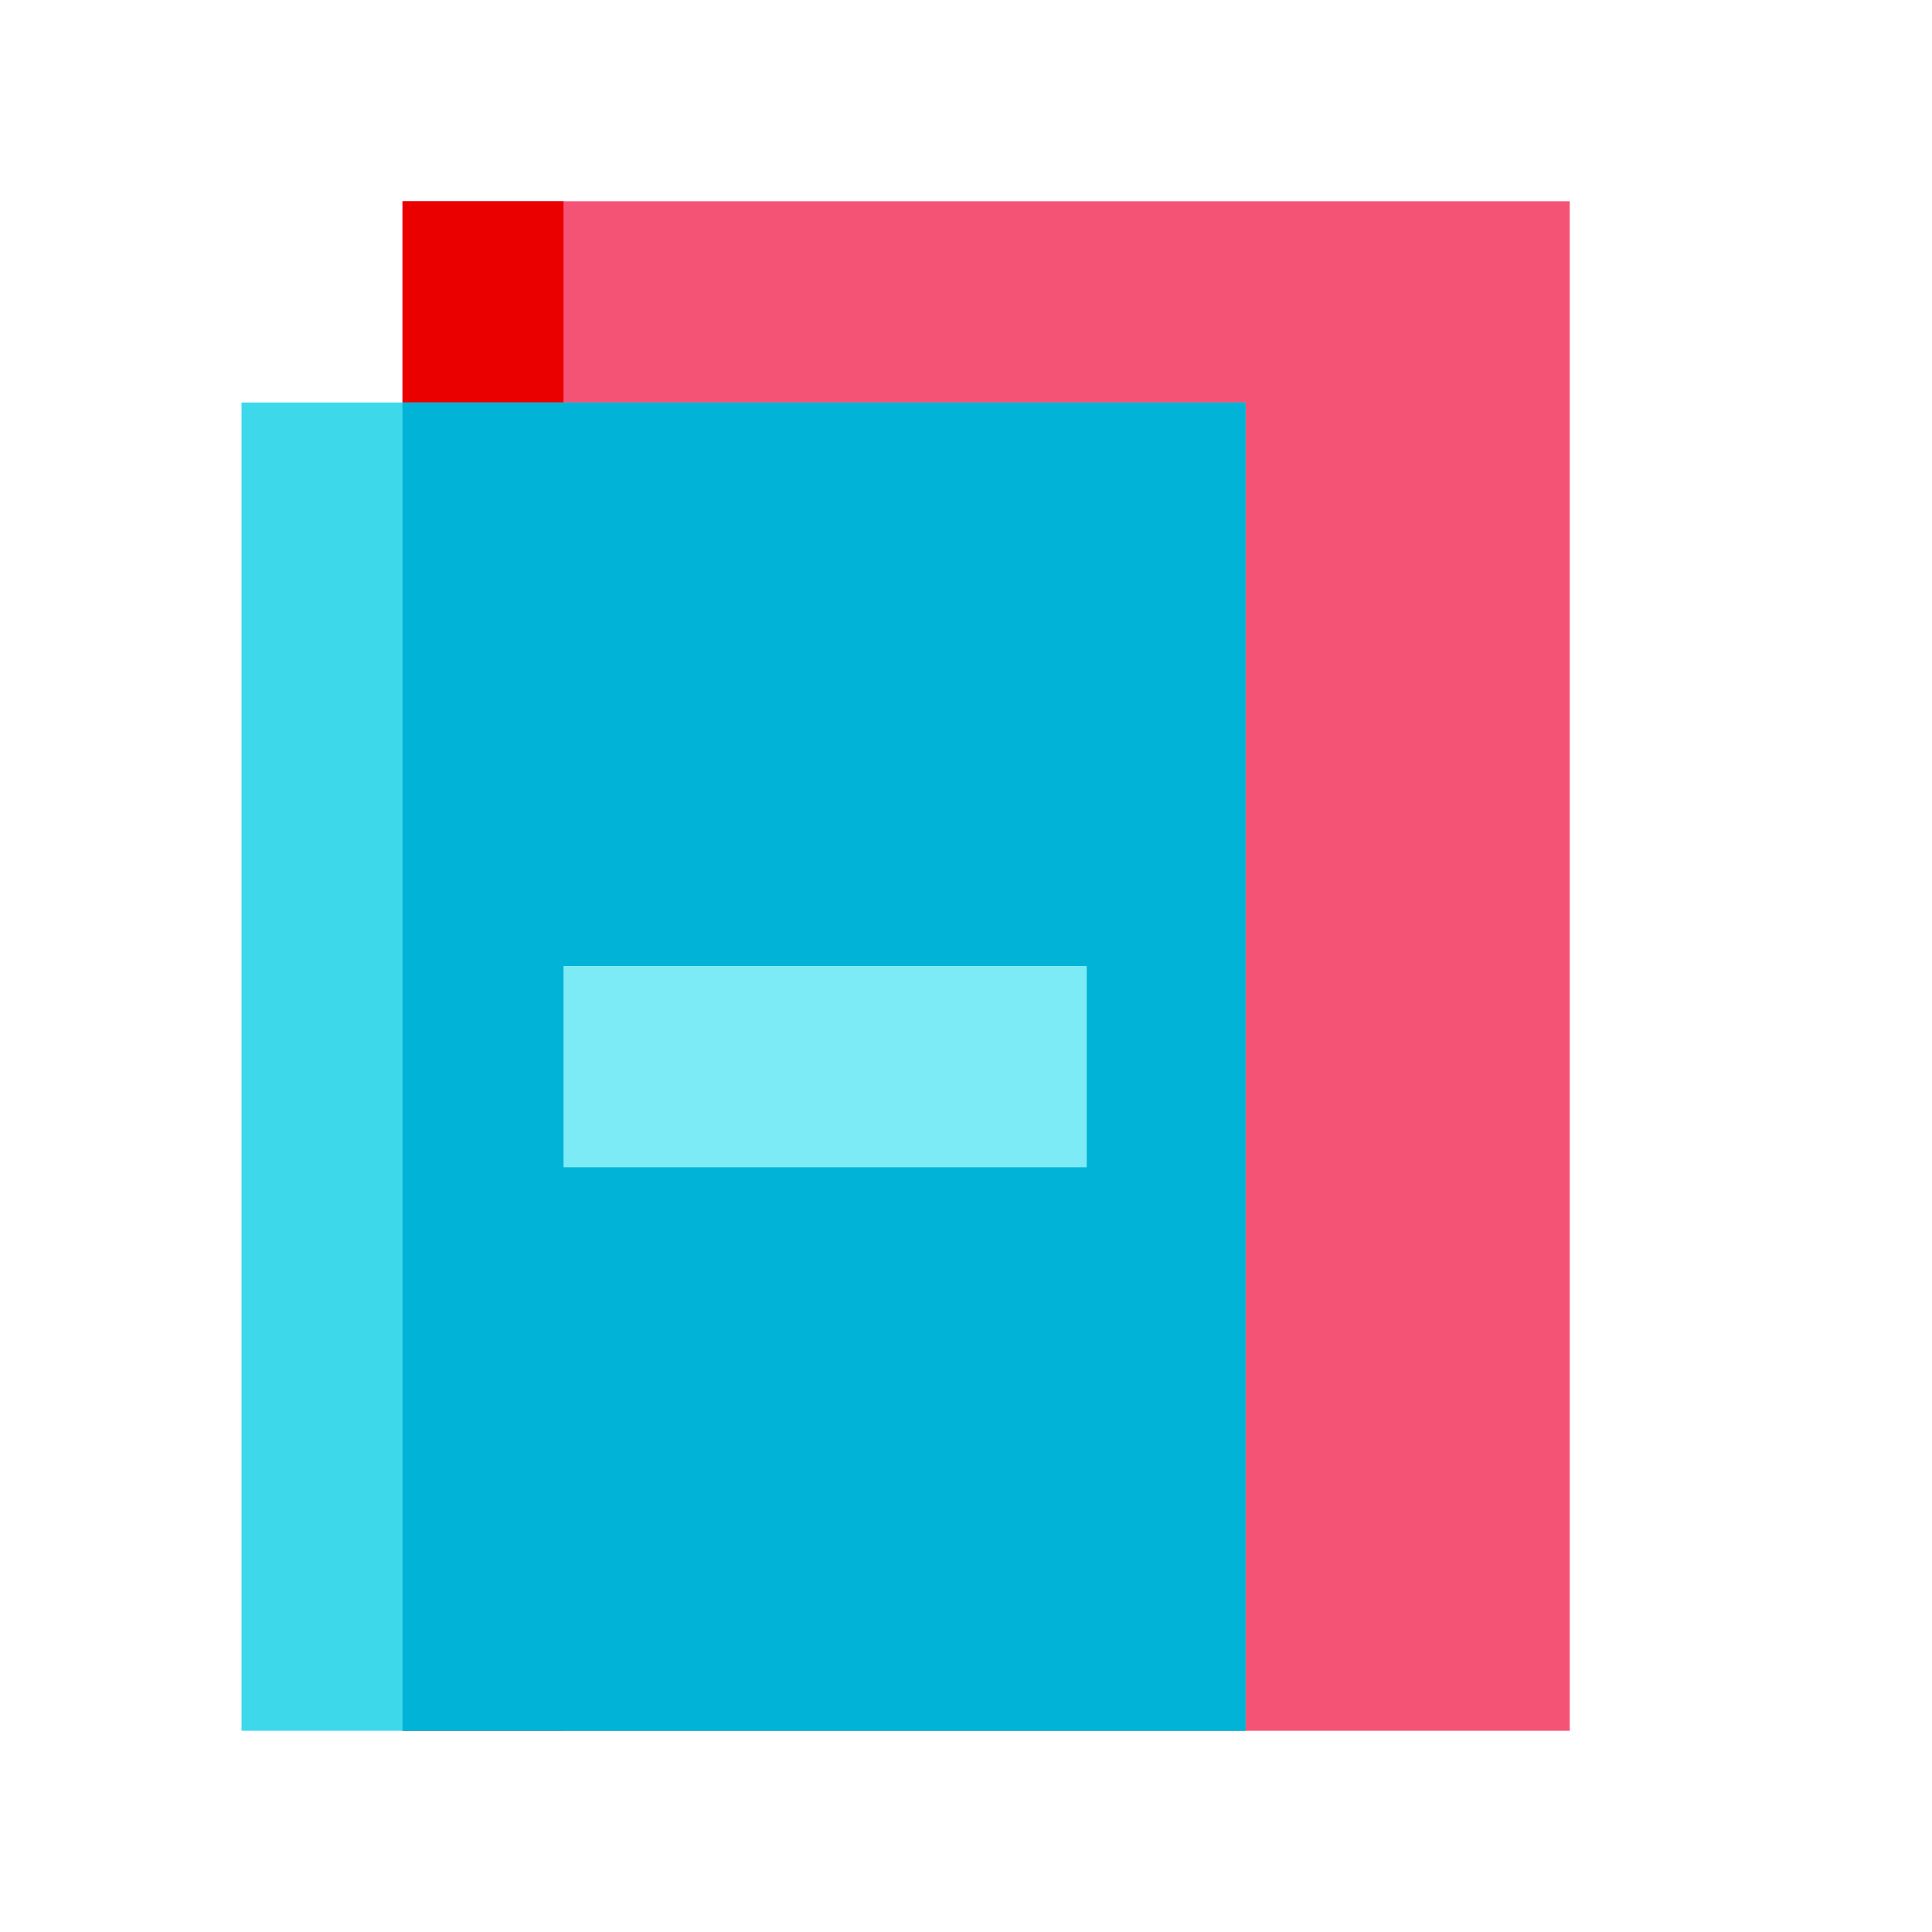
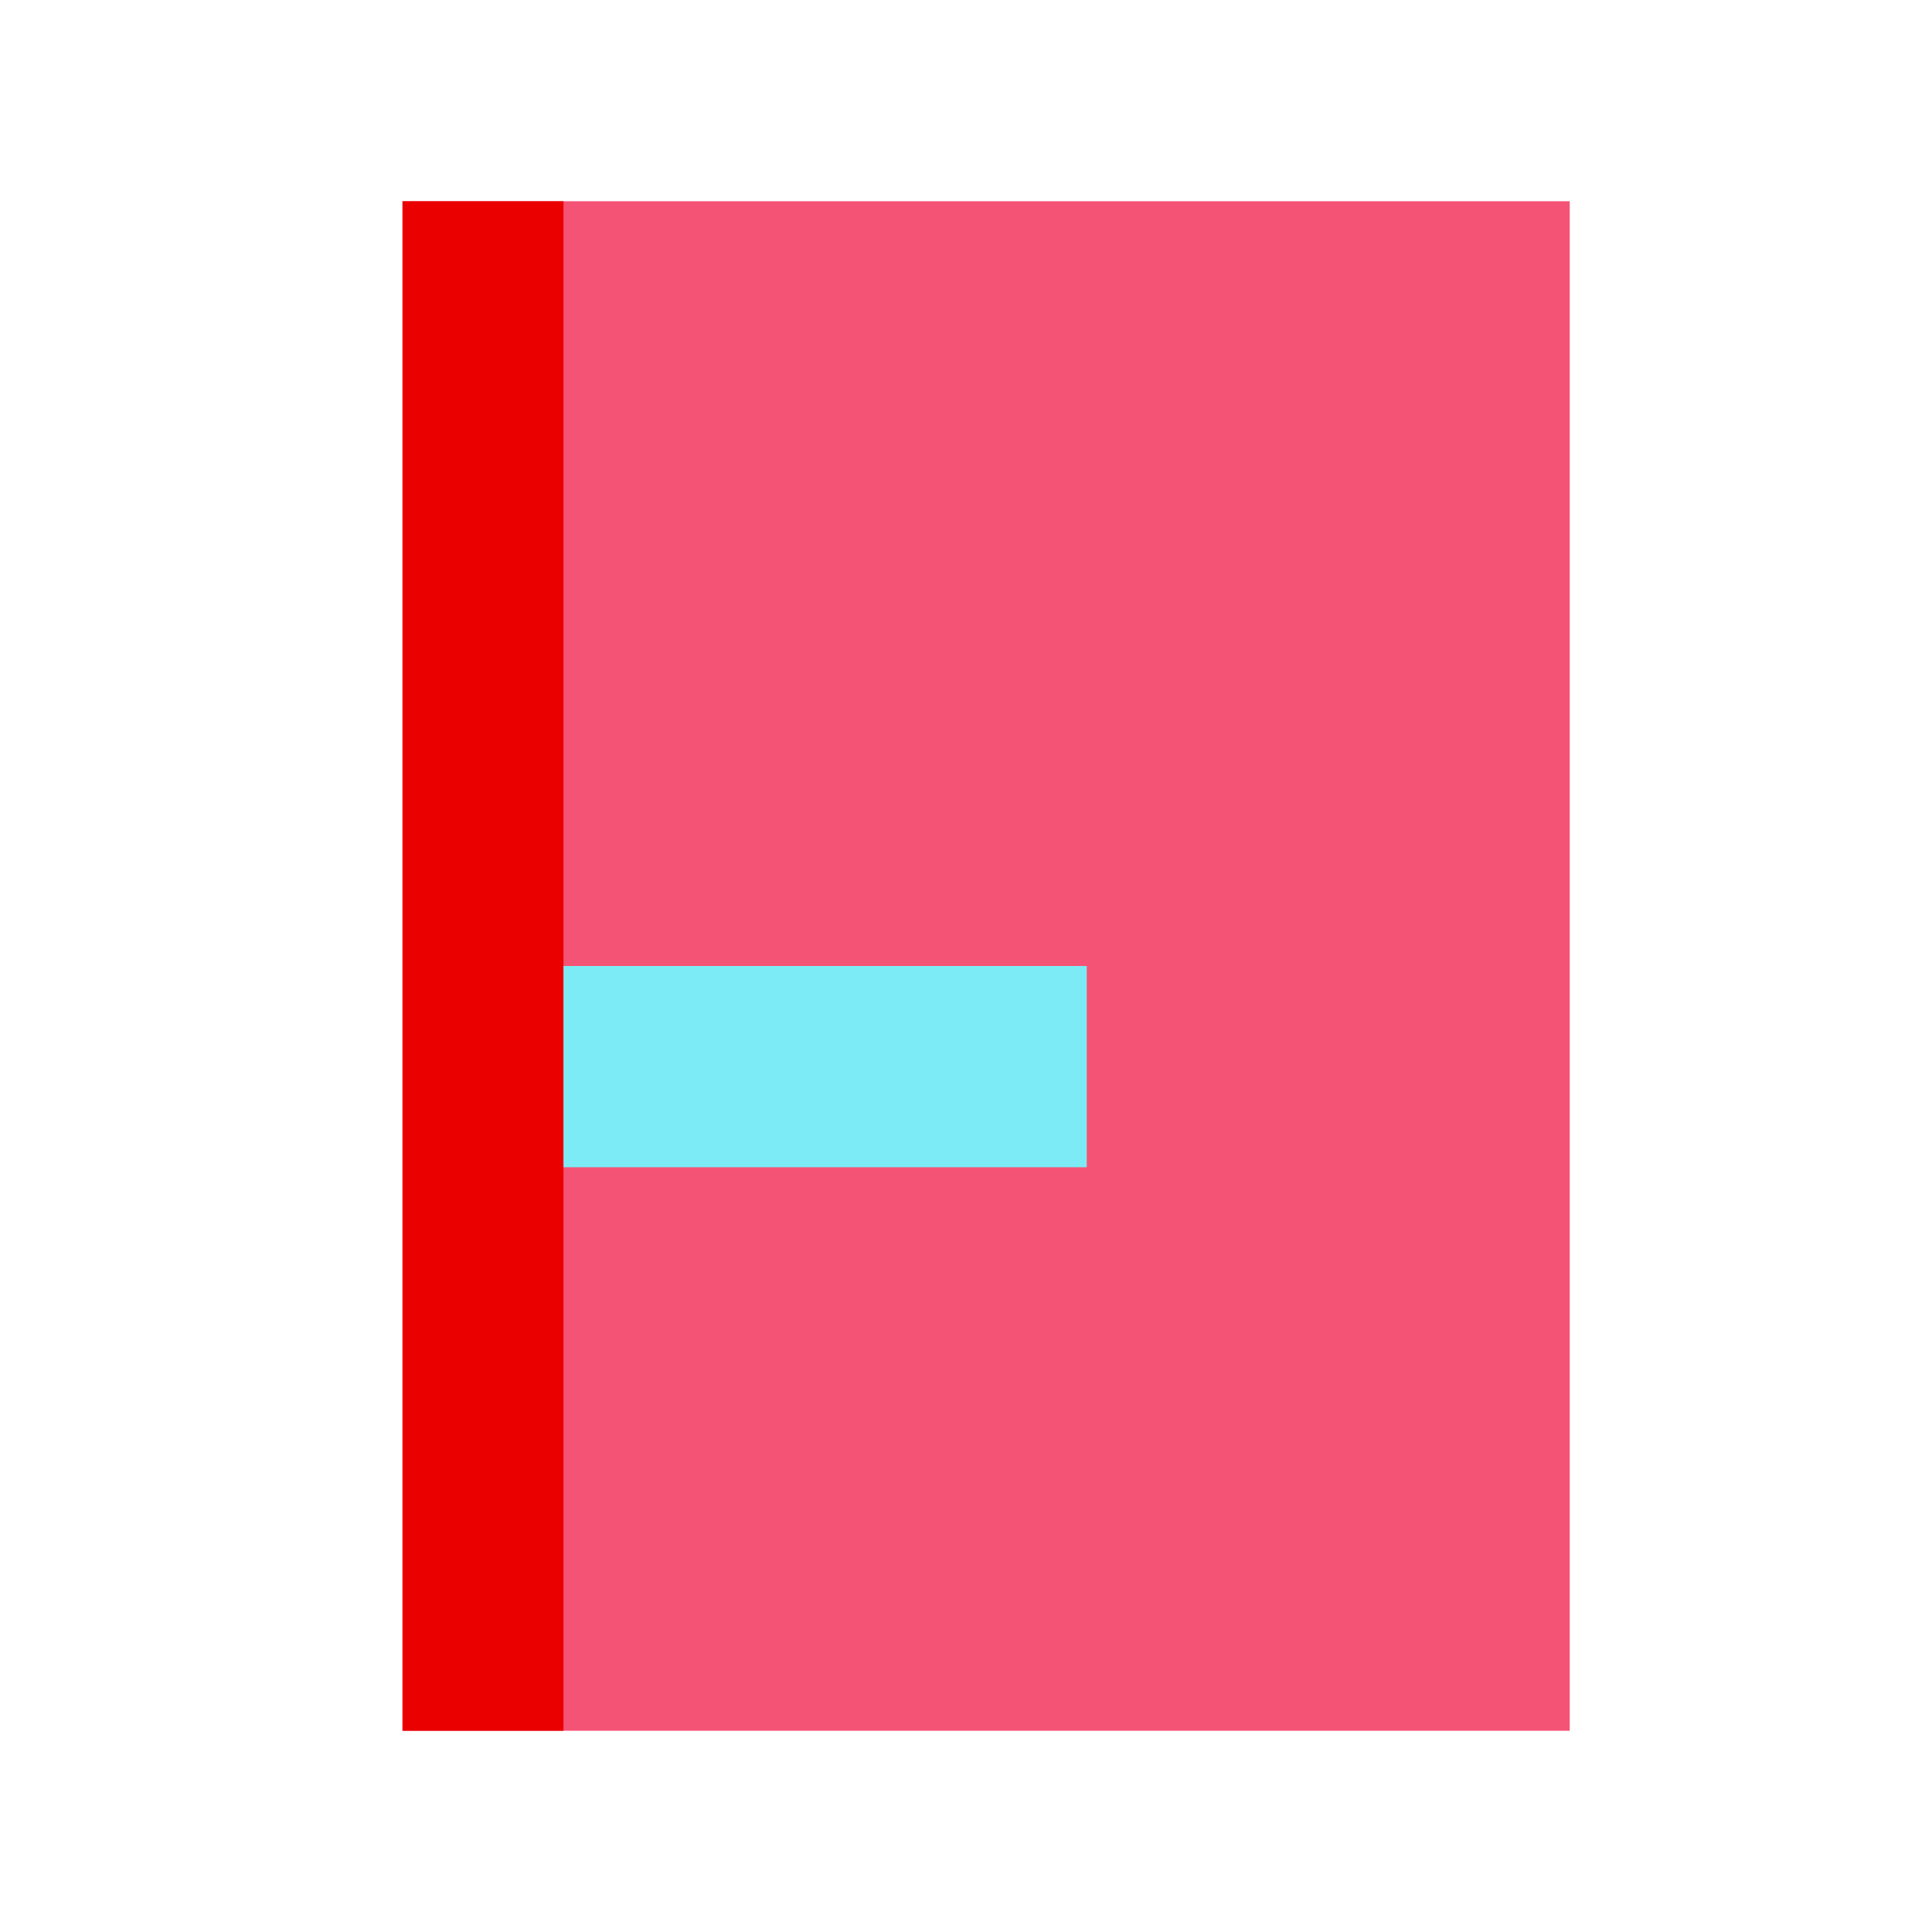
<svg xmlns="http://www.w3.org/2000/svg" width="48" height="48">
-   <path fill="#f55376" d="M10 5h29v38H10z" />
+   <path fill="#f55376" d="M10 5h29v38H10" />
  <path fill="#eb0000" d="M10 5h4v38h-4z" />
-   <path fill="#3dd9eb" d="M6 10h24.946v33H6z" />
-   <path fill="#00b3d7" d="M10 10h20.946v33H10z" />
  <path fill="#7debf5" d="M14 24h13v5H14z" />
</svg>